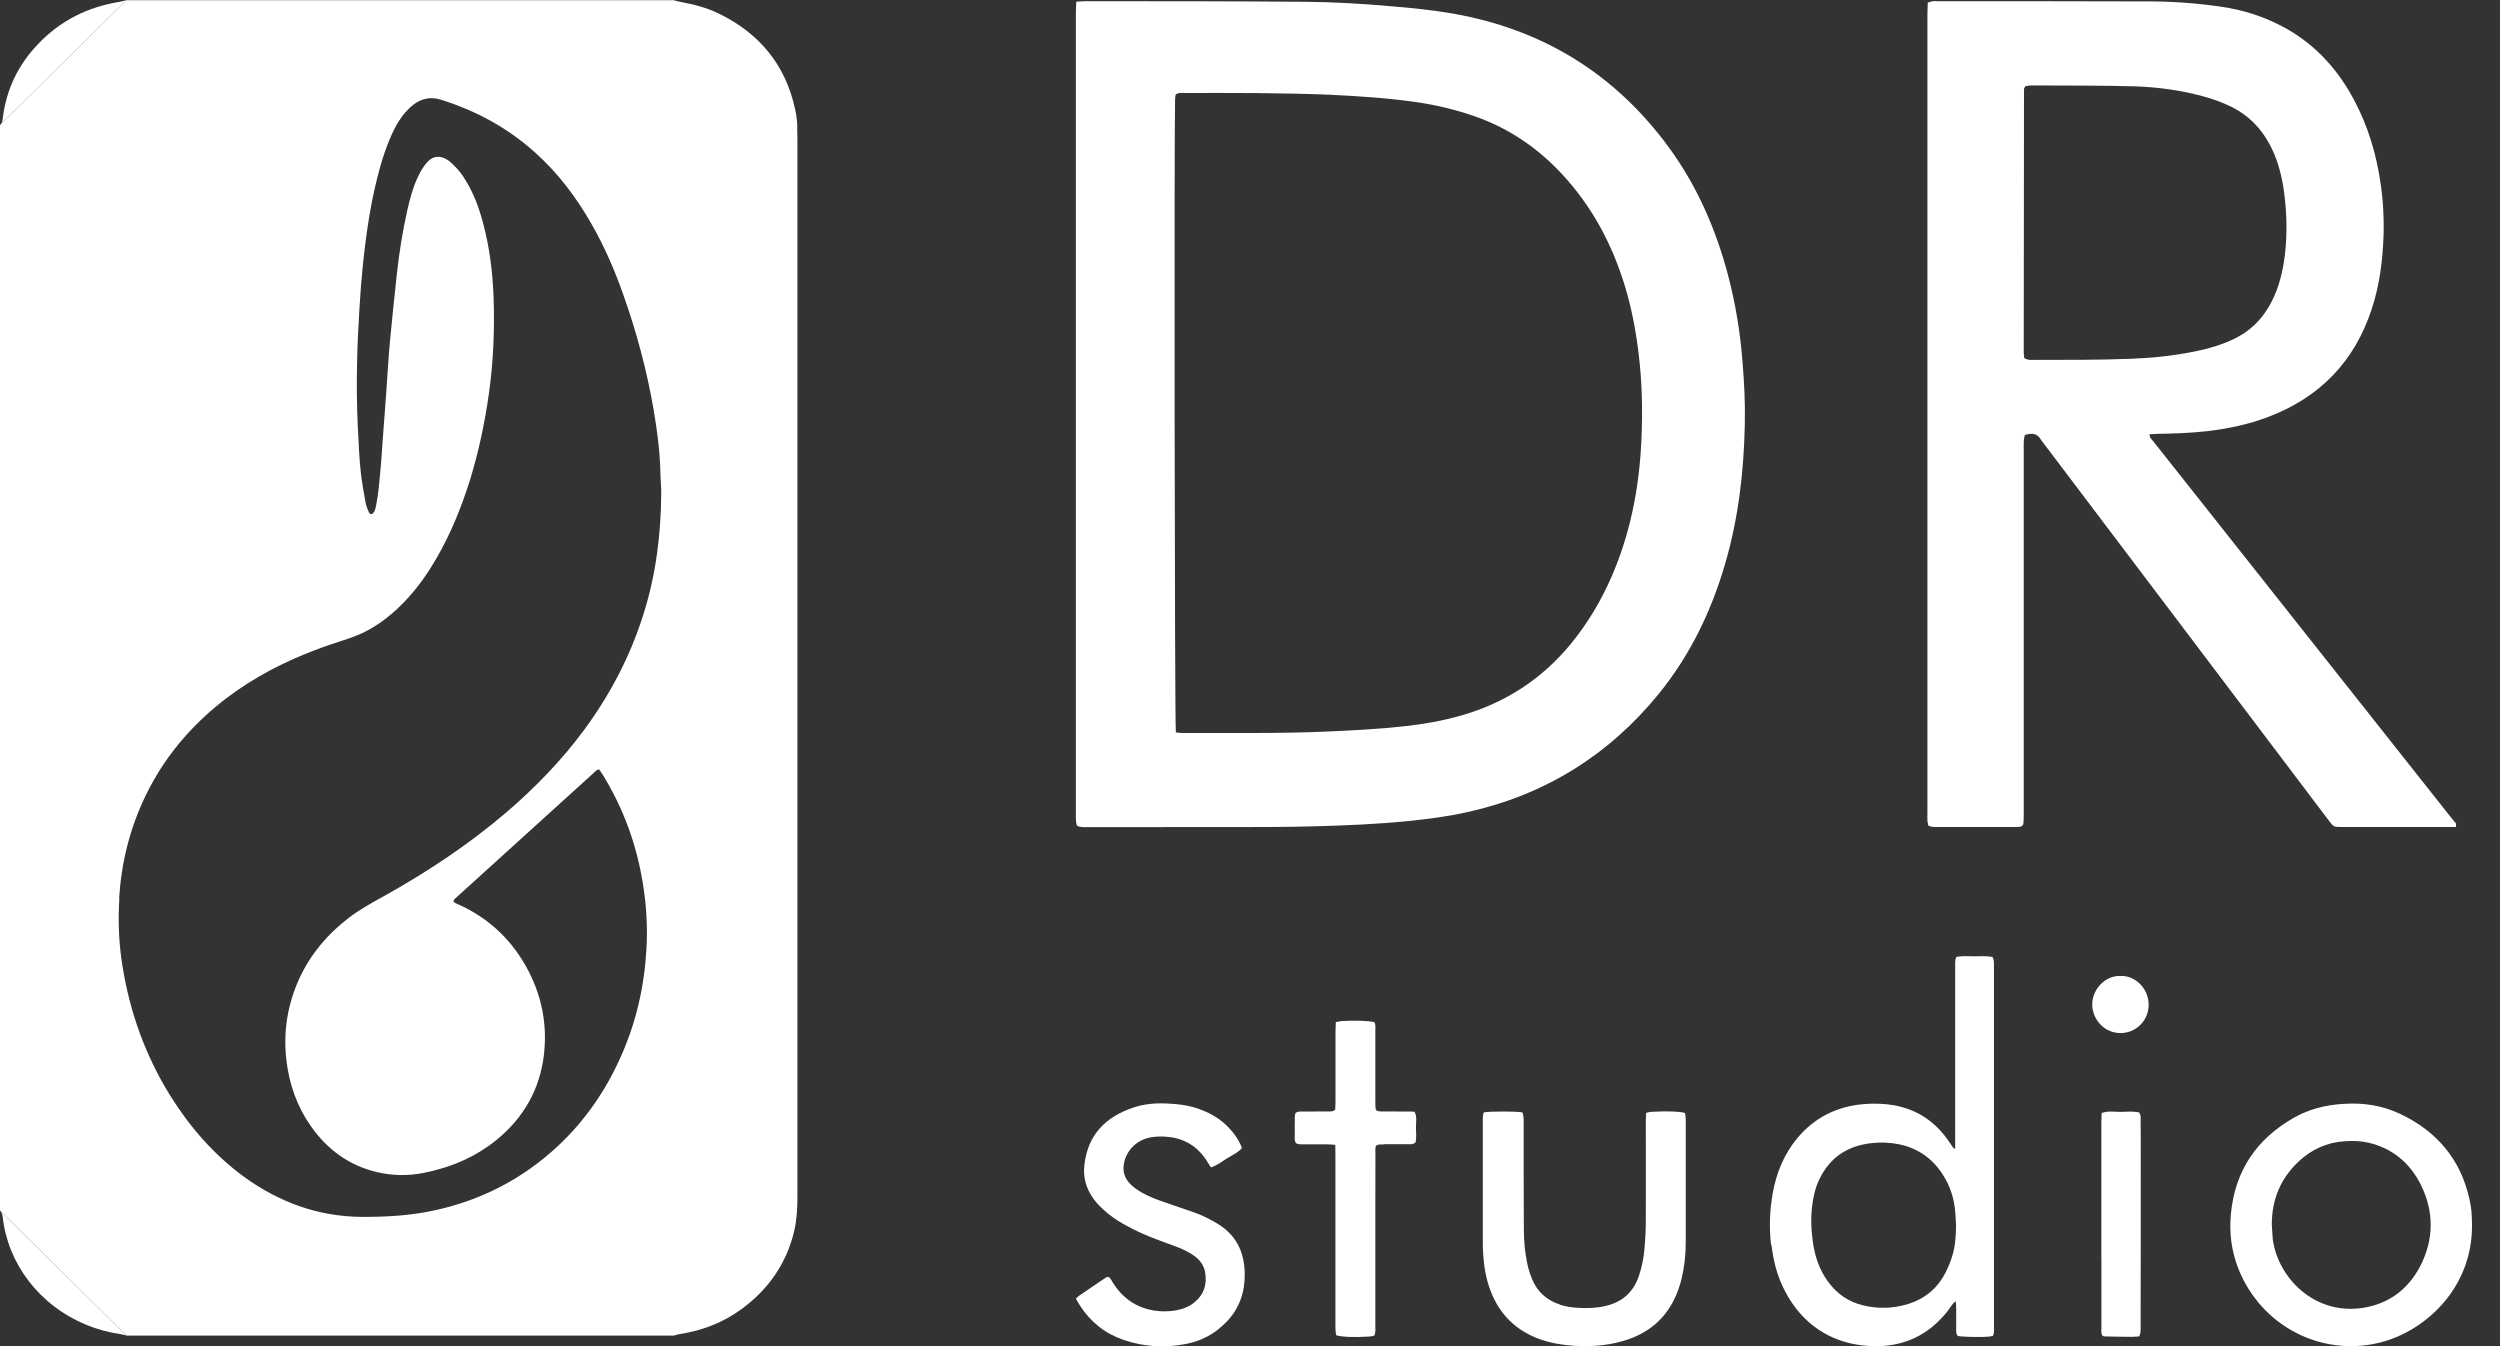
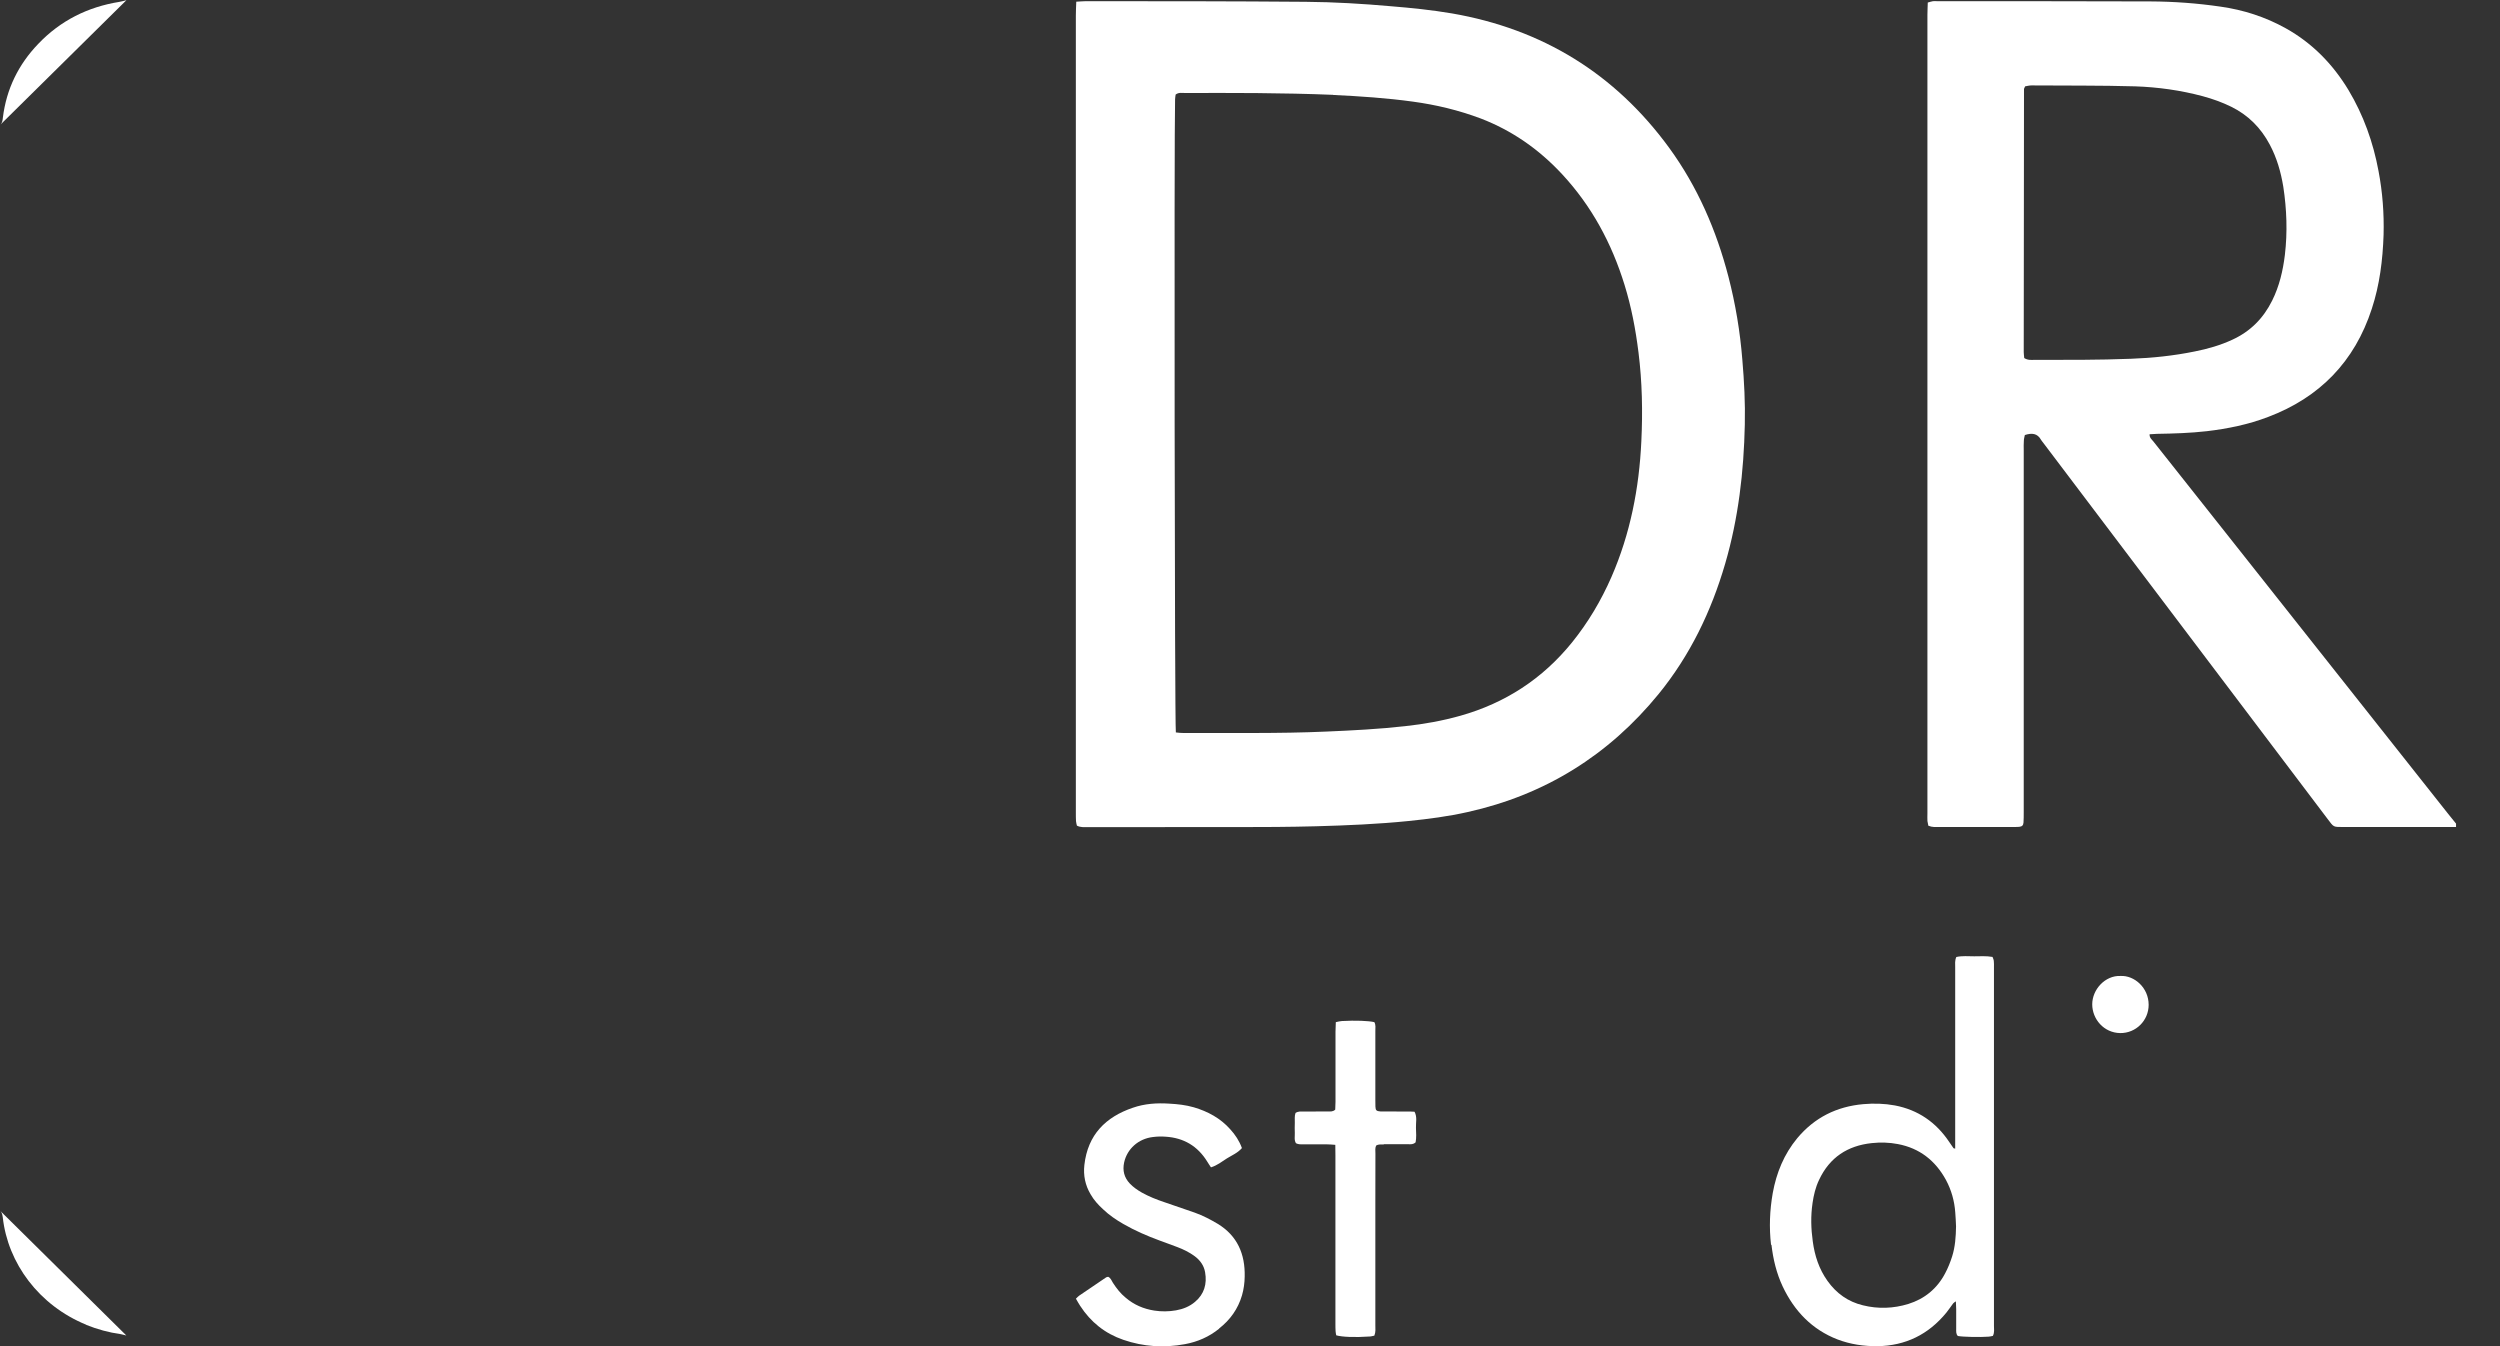
<svg xmlns="http://www.w3.org/2000/svg" width="65" height="35" viewBox="0 0 65 35" fill="none">
  <rect x="0" y="0" width="65" height="35" fill="#333333" stroke="none" />
-   <path d="M59.089 32.201C59.098 32.272 59.113 32.345 59.128 32.415C59.364 33.4 60.376 34.303 61.68 33.952C62.241 33.8 62.651 33.44 62.922 32.928C63.282 32.232 63.29 31.512 62.946 30.812C62.66 30.234 62.197 29.85 61.563 29.706C61.364 29.662 61.161 29.658 60.959 29.673C60.498 29.702 60.097 29.885 59.763 30.201C59.29 30.645 59.065 31.194 59.067 31.846C59.076 31.965 59.08 32.084 59.091 32.203L59.089 32.201ZM58.197 32.985C58.018 32.528 57.957 32.056 58.003 31.565C58.11 30.435 58.672 29.614 59.639 29.062C60.031 28.839 60.461 28.73 60.913 28.702C61.43 28.664 61.931 28.737 62.402 28.96C63.347 29.408 63.971 30.128 64.204 31.17C64.226 31.272 64.246 31.378 64.257 31.481C64.267 31.601 64.269 31.718 64.272 31.837C64.291 33.504 63.037 34.623 61.866 34.91C60.346 35.281 58.788 34.477 58.197 32.985V32.985Z" fill="white" />
-   <path d="M54.635 32.727V29.194C54.635 29.113 54.64 29.029 54.642 28.938C54.812 28.878 54.975 28.909 55.135 28.909C55.298 28.905 55.46 28.887 55.619 28.925C55.669 29 55.656 29.082 55.656 29.159C55.66 29.463 55.66 29.768 55.66 30.073C55.66 31.528 55.66 32.981 55.656 34.433C55.656 34.533 55.669 34.632 55.621 34.747C55.549 34.751 55.484 34.758 55.418 34.758C55.183 34.754 54.949 34.754 54.716 34.747C54.696 34.747 54.679 34.734 54.661 34.725C54.62 34.65 54.637 34.57 54.637 34.493V32.729L54.635 32.727Z" fill="white" />
  <path d="M55.126 26.86C54.699 26.854 54.398 26.496 54.398 26.112C54.398 25.728 54.733 25.357 55.135 25.375C55.492 25.357 55.865 25.68 55.865 26.125C55.865 26.534 55.534 26.865 55.124 26.86H55.126Z" fill="white" />
  <path d="M52.628 9.308C52.726 9.37 52.807 9.357 52.886 9.357C53.728 9.357 54.567 9.361 55.407 9.328C55.965 9.308 56.517 9.249 57.063 9.138C57.398 9.072 57.73 8.977 58.044 8.831C58.509 8.617 58.847 8.277 59.076 7.816C59.264 7.438 59.357 7.036 59.407 6.626C59.477 6.034 59.455 5.442 59.366 4.857C59.303 4.473 59.198 4.106 59.015 3.762C58.784 3.325 58.452 2.991 58.011 2.775C57.772 2.658 57.525 2.57 57.27 2.501C56.696 2.347 56.105 2.265 55.516 2.245C54.617 2.219 53.717 2.228 52.82 2.221C52.761 2.221 52.707 2.236 52.654 2.245C52.641 2.278 52.624 2.298 52.624 2.318C52.624 4.597 52.62 6.877 52.617 9.156C52.617 9.207 52.626 9.255 52.63 9.308H52.628ZM50.137 21.469C50.131 21.427 50.118 21.385 50.113 21.345C50.109 21.279 50.113 21.208 50.113 21.144V0.382C50.113 0.28 50.12 0.176 50.122 0.066C50.174 0.053 50.214 0.037 50.257 0.031C50.292 0.026 50.329 0.031 50.364 0.031C52.216 0.031 54.063 0.031 55.915 0.037C56.522 0.04 57.128 0.084 57.73 0.172C58.328 0.256 58.897 0.439 59.429 0.735C60.118 1.119 60.653 1.667 61.061 2.342C61.451 2.994 61.704 3.702 61.842 4.449C61.946 4.996 61.988 5.548 61.973 6.107C61.951 6.76 61.872 7.405 61.667 8.028C61.22 9.405 60.308 10.335 58.973 10.84C58.459 11.037 57.922 11.147 57.377 11.211C56.947 11.26 56.515 11.273 56.083 11.28C56.02 11.282 55.957 11.289 55.889 11.291C55.885 11.381 55.941 11.421 55.983 11.472C56.474 12.094 56.969 12.721 57.464 13.342C59.525 15.947 61.589 18.552 63.652 21.16C63.72 21.246 63.789 21.328 63.857 21.414V21.502H60.963C60.646 21.502 60.69 21.517 60.507 21.279C58.044 18.023 55.586 14.766 53.123 11.511C53.106 11.487 53.084 11.465 53.069 11.439C52.973 11.262 52.825 11.253 52.646 11.311C52.637 11.359 52.62 11.41 52.62 11.461C52.613 11.54 52.617 11.622 52.617 11.704V21.12C52.617 21.208 52.617 21.299 52.611 21.387C52.604 21.462 52.574 21.489 52.497 21.498C52.438 21.502 52.382 21.502 52.323 21.502H50.414C50.327 21.502 50.238 21.511 50.144 21.471L50.137 21.469Z" fill="white" />
  <path d="M47.125 31.289C47.077 31.618 47.086 31.947 47.132 32.276C47.182 32.649 47.295 32.996 47.516 33.305C47.747 33.629 48.052 33.846 48.436 33.938C48.829 34.036 49.228 34.022 49.616 33.903C50.039 33.771 50.366 33.504 50.574 33.106C50.648 32.969 50.707 32.819 50.755 32.669C50.835 32.417 50.853 32.152 50.857 31.885C50.851 31.766 50.848 31.649 50.837 31.527C50.816 31.227 50.737 30.942 50.593 30.675C50.318 30.174 49.91 29.854 49.346 29.746C49.119 29.702 48.89 29.697 48.663 29.721C48.039 29.788 47.57 30.092 47.297 30.675C47.203 30.87 47.156 31.073 47.125 31.285V31.289ZM46.047 32.364C45.995 31.914 46.013 31.468 46.091 31.022C46.187 30.492 46.383 30.011 46.73 29.591C47.18 29.055 47.753 28.77 48.445 28.708C48.719 28.684 48.994 28.691 49.265 28.741C49.869 28.856 50.336 29.178 50.68 29.691C50.718 29.744 50.755 29.799 50.792 29.854C50.796 29.856 50.805 29.856 50.835 29.865V29.635C50.835 28.139 50.835 26.644 50.835 25.147C50.835 25.063 50.822 24.979 50.864 24.882C51.019 24.847 51.176 24.864 51.33 24.864C51.485 24.864 51.642 24.851 51.806 24.88C51.817 24.913 51.837 24.95 51.839 24.986C51.845 25.039 51.843 25.09 51.843 25.145V34.471C51.843 34.557 51.861 34.643 51.815 34.733C51.78 34.74 51.743 34.751 51.706 34.753C51.487 34.771 51.032 34.76 50.905 34.736C50.853 34.687 50.861 34.614 50.861 34.55C50.861 34.378 50.861 34.206 50.861 34.036C50.861 33.974 50.857 33.916 50.853 33.835C50.816 33.859 50.794 33.872 50.781 33.89C50.722 33.967 50.669 34.051 50.606 34.128C50.139 34.698 49.544 34.989 48.813 35.001C48.456 35.003 48.109 34.952 47.777 34.826C47.114 34.57 46.654 34.089 46.351 33.451C46.189 33.106 46.102 32.744 46.058 32.364H46.047Z" fill="white" />
-   <path d="M40.557 33.922C40.719 33.974 40.887 33.999 41.057 34.005C41.29 34.016 41.526 34.01 41.757 33.952C42.176 33.851 42.464 33.603 42.608 33.182C42.684 32.963 42.73 32.738 42.752 32.511C42.776 32.252 42.791 31.992 42.791 31.736C42.795 30.879 42.791 30.031 42.791 29.177C42.791 29.102 42.795 29.022 42.8 28.934C42.854 28.923 42.898 28.907 42.941 28.907C43.362 28.885 43.657 28.896 43.805 28.936C43.805 28.956 43.82 28.98 43.823 29.005C43.829 29.058 43.829 29.111 43.829 29.164V32.316C43.829 32.641 43.792 32.961 43.714 33.279C43.703 33.316 43.692 33.352 43.681 33.394C43.452 34.16 42.954 34.648 42.2 34.866C41.724 35.005 41.233 35.025 40.745 34.975C40.514 34.948 40.291 34.908 40.073 34.833C39.425 34.61 38.982 34.178 38.742 33.529C38.633 33.228 38.581 32.917 38.562 32.597C38.553 32.493 38.553 32.387 38.553 32.279V29.166C38.553 29.086 38.544 29.005 38.579 28.921C38.756 28.892 39.395 28.892 39.582 28.921C39.593 28.956 39.608 28.998 39.611 29.044C39.619 29.108 39.615 29.175 39.615 29.241C39.615 30.073 39.615 30.908 39.619 31.738C39.619 32.043 39.621 32.345 39.672 32.648C39.702 32.851 39.748 33.049 39.827 33.241C39.964 33.579 40.206 33.802 40.551 33.915L40.557 33.922Z" fill="white" />
  <path d="M35.977 29.757C35.911 29.757 35.844 29.744 35.779 29.786C35.748 29.85 35.761 29.923 35.761 29.995C35.759 30.413 35.759 30.83 35.759 31.243C35.759 32.316 35.761 33.387 35.759 34.458C35.759 34.544 35.772 34.628 35.733 34.727C35.698 34.731 35.654 34.749 35.613 34.749C35.222 34.776 34.893 34.762 34.742 34.718C34.738 34.685 34.725 34.65 34.725 34.61C34.721 34.544 34.721 34.48 34.721 34.413V30.046C34.721 29.962 34.721 29.878 34.718 29.766C34.629 29.759 34.563 29.753 34.5 29.753C34.297 29.753 34.095 29.753 33.892 29.753C33.828 29.753 33.761 29.759 33.695 29.724C33.643 29.64 33.669 29.547 33.665 29.457C33.66 29.371 33.663 29.285 33.665 29.198C33.667 29.106 33.654 29.013 33.684 28.936C33.759 28.889 33.824 28.9 33.889 28.9C34.103 28.898 34.321 28.9 34.535 28.898C34.594 28.898 34.657 28.907 34.716 28.85C34.718 28.792 34.723 28.719 34.723 28.646V26.823C34.727 26.743 34.729 26.666 34.731 26.576C34.79 26.564 34.841 26.549 34.889 26.547C35.242 26.527 35.582 26.54 35.733 26.576C35.774 26.646 35.759 26.728 35.759 26.805C35.761 27.41 35.759 28.011 35.759 28.611C35.759 28.664 35.759 28.717 35.761 28.77C35.765 28.872 35.787 28.889 35.894 28.898C35.94 28.9 35.986 28.898 36.034 28.898C36.215 28.898 36.4 28.898 36.581 28.9C36.649 28.9 36.712 28.9 36.778 28.905C36.852 29.044 36.81 29.185 36.815 29.32C36.821 29.452 36.828 29.585 36.806 29.7C36.743 29.759 36.681 29.75 36.627 29.75C36.411 29.75 36.193 29.75 35.979 29.75L35.977 29.757Z" fill="white" />
  <path d="M31.697 34.546C31.435 34.758 31.136 34.888 30.809 34.948C30.268 35.049 29.732 35.016 29.206 34.835C28.73 34.672 28.358 34.374 28.083 33.95C28.046 33.897 28.017 33.837 27.974 33.766C28.013 33.729 28.032 33.705 28.059 33.687C28.292 33.526 28.526 33.369 28.759 33.212C28.774 33.201 28.796 33.201 28.813 33.197C28.881 33.23 28.901 33.298 28.936 33.353C29.029 33.497 29.134 33.632 29.267 33.74C29.483 33.925 29.732 34.031 30.011 34.075C30.201 34.104 30.386 34.102 30.576 34.069C30.761 34.036 30.929 33.969 31.071 33.848C31.311 33.647 31.385 33.38 31.333 33.082C31.304 32.905 31.204 32.766 31.06 32.66C30.923 32.559 30.77 32.484 30.611 32.424C30.46 32.364 30.305 32.314 30.151 32.254C29.826 32.135 29.507 31.996 29.206 31.823C29.018 31.715 28.84 31.594 28.683 31.444C28.554 31.327 28.44 31.201 28.355 31.051C28.216 30.817 28.163 30.561 28.194 30.287C28.283 29.503 28.746 29.042 29.455 28.801C29.76 28.695 30.078 28.673 30.404 28.695C30.617 28.706 30.831 28.73 31.04 28.79C31.405 28.898 31.73 29.073 31.987 29.362C32.116 29.503 32.223 29.664 32.29 29.85C32.181 29.976 32.031 30.037 31.902 30.117C31.771 30.201 31.645 30.302 31.485 30.351C31.453 30.3 31.418 30.254 31.389 30.203C31.139 29.797 30.776 29.583 30.305 29.554C30.194 29.545 30.083 29.549 29.974 29.563C29.599 29.607 29.306 29.87 29.228 30.221C29.182 30.433 29.228 30.616 29.376 30.773C29.466 30.867 29.575 30.943 29.688 31.007C29.873 31.11 30.068 31.188 30.266 31.254C30.532 31.344 30.798 31.435 31.062 31.528C31.272 31.603 31.47 31.706 31.66 31.819C32.172 32.13 32.375 32.607 32.362 33.19C32.36 33.353 32.338 33.519 32.292 33.678C32.188 34.034 31.983 34.318 31.697 34.541V34.546Z" fill="white" />
  <path d="M33.95 0.047C34.692 0.053 35.425 0.097 36.162 0.162C36.697 0.206 37.224 0.259 37.752 0.349C40.095 0.755 41.99 1.91 43.404 3.851C44.137 4.86 44.625 5.986 44.939 7.193C45.123 7.904 45.243 8.624 45.301 9.357C45.349 9.918 45.378 10.479 45.365 11.042C45.339 12.265 45.199 13.477 44.854 14.658C44.492 15.899 43.94 17.043 43.122 18.047C41.818 19.643 40.165 20.666 38.164 21.112C37.656 21.227 37.144 21.293 36.627 21.346C35.826 21.427 35.021 21.461 34.219 21.483C32.838 21.52 31.453 21.496 30.072 21.505C29.472 21.507 28.872 21.505 28.273 21.505C28.188 21.505 28.096 21.516 28 21.467C27.994 21.434 27.978 21.392 27.976 21.35C27.972 21.275 27.972 21.202 27.972 21.129V0.404C27.972 0.294 27.978 0.184 27.983 0.044C28.081 0.04 28.153 0.031 28.225 0.031C30.131 0.031 32.042 0.031 33.95 0.047V0.047ZM34.668 2.466C34.003 2.438 33.34 2.427 32.67 2.42C32.051 2.414 31.431 2.418 30.807 2.418C30.729 2.418 30.648 2.398 30.567 2.458C30.563 2.497 30.552 2.539 30.552 2.584C30.526 3.376 30.541 18.811 30.572 19.043C30.644 19.052 30.707 19.058 30.772 19.058C32.007 19.052 33.242 19.076 34.478 19.021C35.163 18.992 35.85 18.957 36.535 18.88C37.024 18.827 37.504 18.741 37.975 18.608C39.137 18.279 40.106 17.65 40.871 16.705C41.292 16.184 41.628 15.616 41.897 15.003C42.387 13.879 42.619 12.691 42.675 11.47C42.712 10.7 42.697 9.931 42.601 9.165C42.527 8.567 42.416 7.982 42.239 7.41C41.905 6.326 41.382 5.354 40.61 4.524C40.012 3.882 39.318 3.396 38.503 3.082C37.929 2.866 37.34 2.725 36.74 2.643C36.051 2.548 35.357 2.502 34.664 2.469L34.668 2.466Z" fill="white" />
-   <path d="M0 3.253C0 3.253 0.011 3.244 0.015 3.237L3.287 0.005H17.517C17.574 0.02 17.626 0.038 17.685 0.049C18.034 0.111 18.377 0.199 18.7 0.358C19.736 0.866 20.416 1.672 20.669 2.822C20.711 3.008 20.735 3.195 20.728 3.385C20.728 3.476 20.733 3.566 20.733 3.659V31.093C20.733 31.4 20.719 31.705 20.65 32.005C20.447 32.858 19.98 33.52 19.286 34.032C18.802 34.388 18.257 34.597 17.668 34.686C17.62 34.694 17.57 34.712 17.52 34.725H3.287L0.015 31.489L0 31.473C0 22.066 0 12.658 0 3.253V3.253ZM3.104 23.348C3.065 23.94 3.089 24.534 3.185 25.123C3.377 26.316 3.776 27.431 4.408 28.457C4.923 29.29 5.551 30.014 6.341 30.595C7.257 31.259 8.269 31.63 9.403 31.639C10.031 31.641 10.651 31.608 11.268 31.476C12.501 31.213 13.587 30.656 14.512 29.791C15.221 29.126 15.761 28.338 16.154 27.444C16.545 26.561 16.756 25.629 16.808 24.664C16.841 24.084 16.804 23.505 16.708 22.929C16.54 21.924 16.196 20.99 15.661 20.127C15.637 20.085 15.604 20.046 15.574 20.003C15.548 20.015 15.524 20.015 15.513 20.026C14.278 21.145 13.046 22.264 11.813 23.381C11.803 23.393 11.798 23.417 11.79 23.441C11.846 23.496 11.925 23.518 11.992 23.549C12.71 23.889 13.264 24.406 13.661 25.099C14.073 25.823 14.239 26.607 14.141 27.433C14.032 28.329 13.615 29.06 12.919 29.63C12.361 30.087 11.717 30.356 11.017 30.495C10.616 30.575 10.208 30.57 9.809 30.477C9.085 30.308 8.52 29.899 8.09 29.29C7.726 28.775 7.521 28.199 7.447 27.57C7.359 26.817 7.477 26.104 7.793 25.419C8.084 24.799 8.513 24.293 9.05 23.878C9.351 23.644 9.689 23.461 10.021 23.278C11.135 22.655 12.195 21.949 13.168 21.119C13.914 20.478 14.595 19.778 15.181 18.986C15.855 18.074 16.377 17.082 16.721 15.998C17.051 14.965 17.186 13.901 17.192 12.819C17.195 12.651 17.173 12.481 17.171 12.314C17.16 11.751 17.088 11.194 16.992 10.642C16.817 9.624 16.549 8.629 16.204 7.657C15.98 7.017 15.709 6.397 15.371 5.809C14.974 5.116 14.499 4.487 13.901 3.955C13.188 3.317 12.372 2.877 11.464 2.592C11.207 2.511 10.969 2.555 10.753 2.718C10.673 2.78 10.596 2.855 10.529 2.932C10.38 3.107 10.269 3.306 10.178 3.513C10.064 3.771 9.97 4.034 9.894 4.306C9.65 5.154 9.525 6.026 9.434 6.898C9.395 7.282 9.366 7.666 9.344 8.05C9.318 8.498 9.292 8.947 9.285 9.397C9.272 9.949 9.275 10.505 9.301 11.057C9.325 11.501 9.338 11.945 9.392 12.384C9.423 12.618 9.466 12.85 9.508 13.08C9.521 13.15 9.547 13.217 9.576 13.283C9.593 13.325 9.615 13.376 9.667 13.364C9.696 13.356 9.726 13.316 9.739 13.283C9.761 13.236 9.77 13.184 9.781 13.13C9.842 12.83 9.863 12.523 9.892 12.221C9.914 12 9.925 11.779 9.942 11.556C9.977 11.11 10.01 10.662 10.042 10.214C10.073 9.777 10.097 9.34 10.136 8.907C10.191 8.315 10.254 7.726 10.317 7.134C10.378 6.571 10.468 6.01 10.592 5.456C10.66 5.162 10.736 4.873 10.865 4.602C10.921 4.478 10.991 4.357 11.076 4.253C11.238 4.047 11.441 4.025 11.656 4.171C11.704 4.206 11.746 4.244 11.787 4.286C11.912 4.401 12.014 4.535 12.101 4.681C12.319 5.028 12.455 5.407 12.559 5.796C12.732 6.439 12.81 7.09 12.834 7.75C12.861 8.578 12.828 9.406 12.712 10.227C12.607 10.985 12.448 11.731 12.226 12.461C12.003 13.172 11.728 13.859 11.353 14.506C11.074 14.992 10.745 15.442 10.332 15.826C10.016 16.122 9.667 16.365 9.268 16.526C9.117 16.586 8.965 16.637 8.812 16.685C8.195 16.884 7.597 17.125 7.026 17.427C6.203 17.866 5.466 18.418 4.84 19.116C4.413 19.591 4.059 20.118 3.78 20.699C3.377 21.534 3.156 22.423 3.097 23.353L3.104 23.348Z" fill="white" />
  <path d="M0.075 3.057C0.166 2.314 0.48 1.676 0.993 1.142C1.571 0.535 2.282 0.181 3.102 0.049C3.163 0.038 3.224 0.023 3.287 0.005L0.016 3.236C0.061 3.188 0.068 3.122 0.075 3.057Z" fill="white" />
  <path d="M2.244 34.444C1.012 33.941 0.202 32.842 0.072 31.65C0.063 31.593 0.054 31.535 0.013 31.489L3.285 34.723C3.234 34.714 3.186 34.694 3.134 34.687C2.829 34.645 2.53 34.562 2.242 34.447L2.244 34.444Z" fill="white" />
</svg>